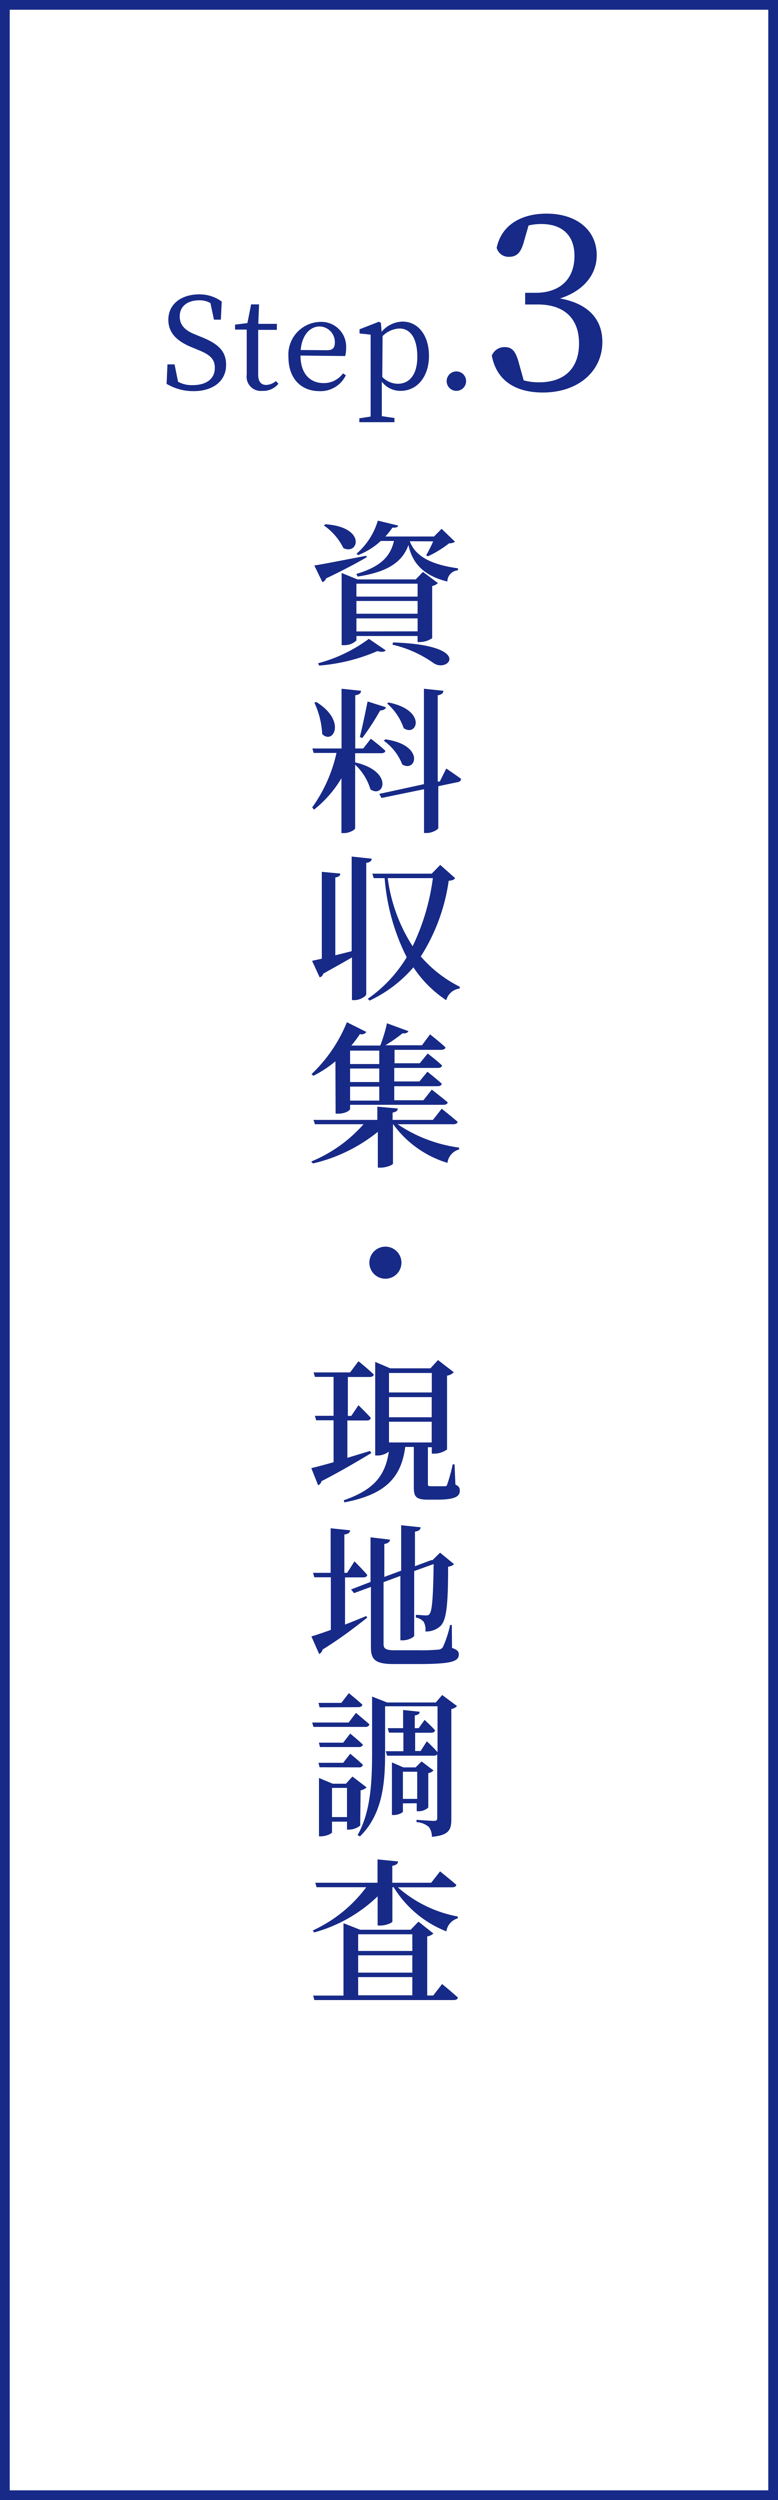
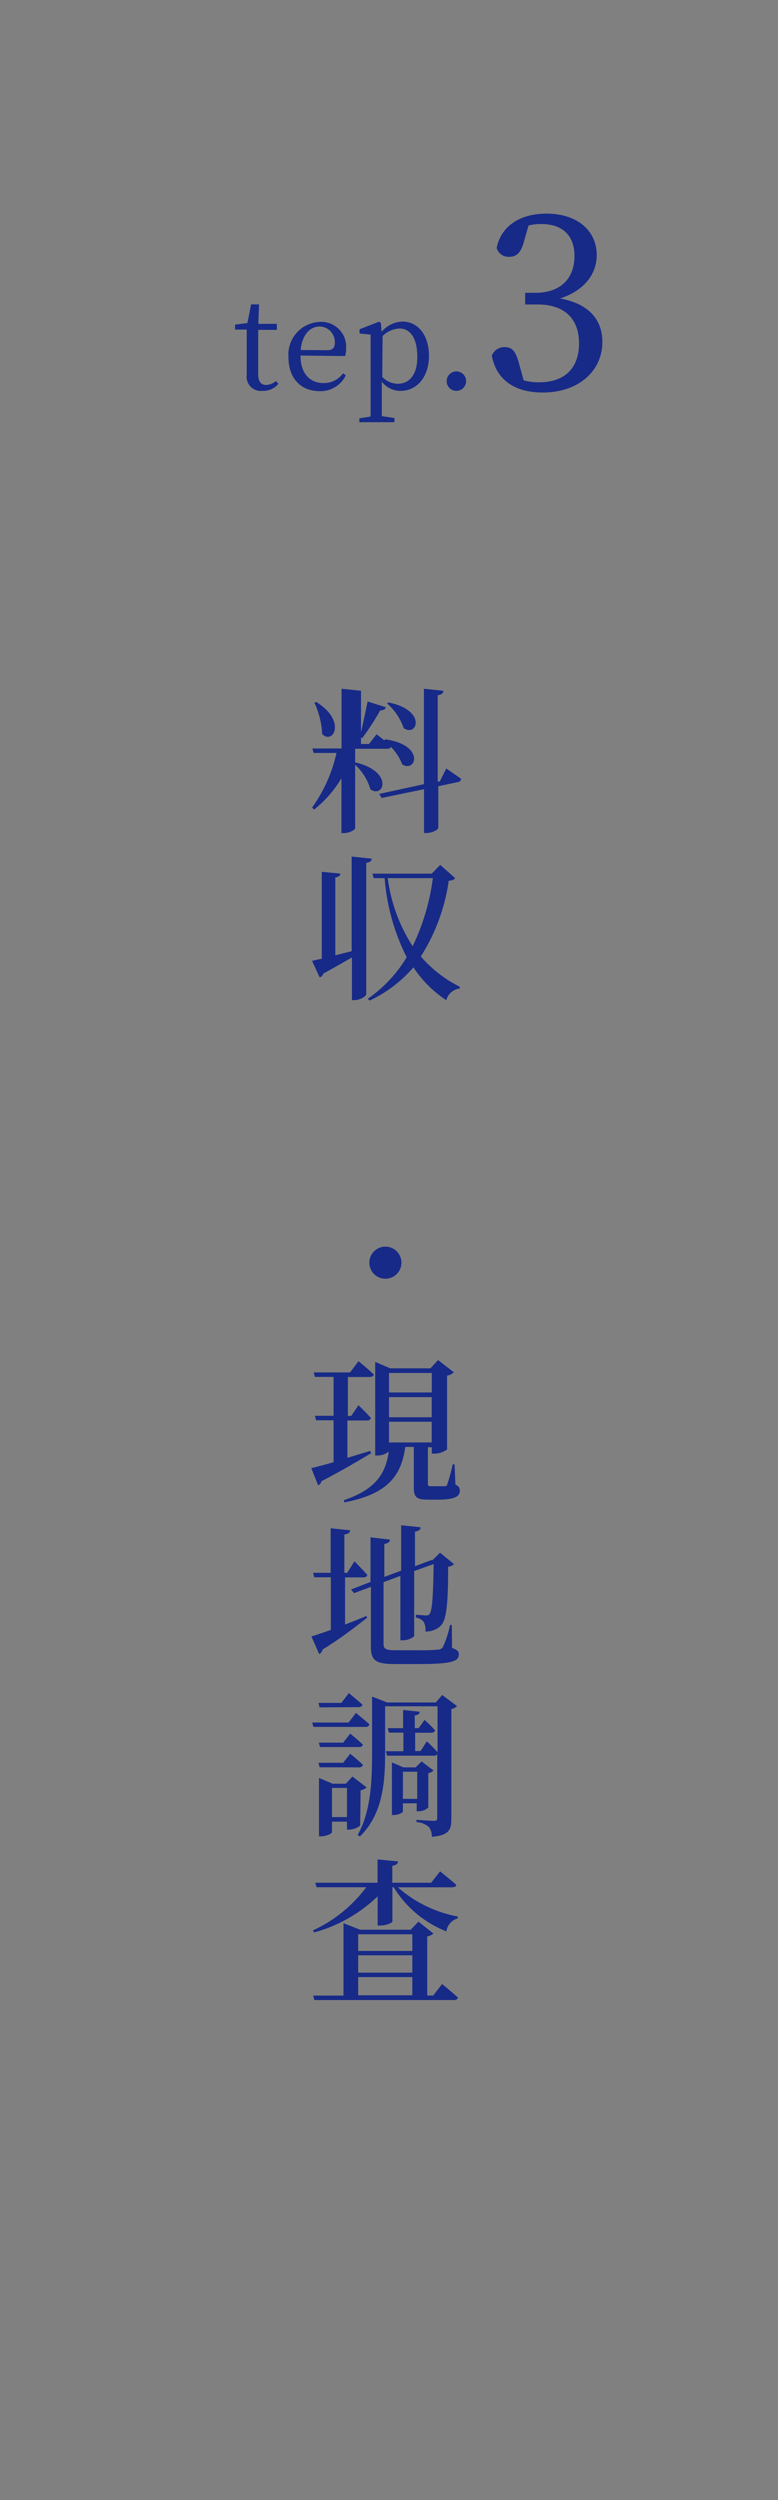
<svg xmlns="http://www.w3.org/2000/svg" viewBox="0 0 80 257">
  <rect x="0" y="0" width="80" height="257" fill="#808080" stroke="none" />
  <defs>
    <style>.cls-1{fill:#fff;}.cls-2{fill:#172a88;}</style>
  </defs>
  <title>road_flow03</title>
  <g id="レイヤー_2" data-name="レイヤー 2">
    <g id="内容">
-       <rect class="cls-1" x="0.5" y="0.5" width="79" height="256" />
-       <path class="cls-2" d="M79,1V256H1V1H79m1-1H0V257H80V0Z" />
-       <path class="cls-2" d="M20.65,34.62c1.9.75,2.6,1.55,2.6,2.89,0,1.69-1.38,2.7-3.35,2.7a5.41,5.41,0,0,1-2.77-.75l.09-2h.73l.36,1.78a2.88,2.88,0,0,0,1.5.35c1.38,0,2.28-.62,2.28-1.78,0-.92-.52-1.37-1.79-1.87l-.53-.22c-1.48-.6-2.46-1.42-2.46-2.85,0-1.65,1.38-2.61,3.17-2.61A3.84,3.84,0,0,1,22.8,31l-.09,1.86H22l-.36-1.7a2.18,2.18,0,0,0-1.16-.29c-1.14,0-2,.57-2,1.66,0,.91.58,1.46,1.61,1.86Z" />
      <path class="cls-2" d="M28.63,39.45a2,2,0,0,1-1.65.73,1.46,1.46,0,0,1-1.61-1.66c0-.34,0-.65,0-1.18V33.88H24.17v-.51l1.27-.16.38-1.92h.82l-.08,2h1.91v.62H26.55v4.59c0,.75.31,1.07.82,1.07a1.59,1.59,0,0,0,1-.4Z" />
      <path class="cls-2" d="M30.9,36.55c0,1.88,1,2.83,2.37,2.83a2.42,2.42,0,0,0,2-1l.29.2a2.88,2.88,0,0,1-2.69,1.63c-1.91,0-3.21-1.29-3.21-3.51a3.36,3.36,0,0,1,3.26-3.61,2.55,2.55,0,0,1,2.67,2.72,2.63,2.63,0,0,1-.1.79ZM33.66,36c.62,0,.77-.33.77-.79a1.6,1.6,0,0,0-1.57-1.65c-.87,0-1.79.73-1.94,2.42Z" />
      <path class="cls-2" d="M39.24,34.11a2.88,2.88,0,0,1,2.17-1.05c1.52,0,2.7,1.34,2.7,3.52s-1.25,3.6-2.91,3.6a2.38,2.38,0,0,1-1.94-.95v1.13c0,.78,0,1.61,0,2.42l1.3.19v.43H36.95V43l1.16-.18c0-.81,0-1.62,0-2.39V36.27c0-.79,0-1.3,0-1.87l-1.14-.12v-.43l2-.78.2.13Zm.07,4.64a2.26,2.26,0,0,0,1.6.7c1.09,0,2-.81,2-2.77s-.75-2.91-1.83-2.91a2.6,2.6,0,0,0-1.74.78Z" />
      <path class="cls-2" d="M45.93,39.23a1,1,0,1,1,1,.95A1,1,0,0,1,45.93,39.23Z" />
      <path class="cls-2" d="M53.89,24.78c-.3,1.1-.67,1.62-1.55,1.62a1.26,1.26,0,0,1-1.27-.92c.5-2.4,2.6-3.52,5.12-3.52,3.17,0,5.17,1.75,5.17,4.27,0,2-1.35,3.67-3.77,4.45,3,.55,4.35,2.22,4.35,4.47,0,3-2.47,5.2-6.12,5.2-2.72,0-4.75-1.15-5.25-3.8a1.41,1.41,0,0,1,1.33-.87c.85,0,1.17.55,1.5,1.8l.45,1.62a5.9,5.9,0,0,0,1.57.2c2.72,0,4.12-1.53,4.12-4s-1.42-4-4.25-4H54V30.1h1.07c2.45,0,4-1.35,4-3.8,0-2.1-1.25-3.27-3.4-3.27a5.37,5.37,0,0,0-1.32.15Z" />
-       <path class="cls-2" d="M37.71,57.28c-.91.53-2.27,1.27-4.18,2.18a.58.58,0,0,1-.38.38l-.83-1.71c.93-.14,3.12-.58,5.35-1Zm-5,10.9a15.39,15.39,0,0,0,5.22-2.51l1.73,1.18c-.11.16-.4.21-.85.08a18.8,18.8,0,0,1-6,1.49Zm.74-14.29c4.27.29,3.41,3.23,1.86,2.45a6.12,6.12,0,0,0-2-2.32ZM42.94,66v-.62H36.65v.46a1.76,1.76,0,0,1-1.28.48h-.24V58.9l1.62.66h6l.74-.77,1.54,1.15a1.19,1.19,0,0,1-.59.3v5.36a2.26,2.26,0,0,1-1.26.4Zm-.8-10.36C42.64,57,44,58,47.09,58.42l0,.21A1.16,1.16,0,0,0,46,59.78c-2.67-.66-3.65-2.1-4-3.76-.67,1.92-2.42,2.82-5.22,3.25L36.64,59c2.37-.71,3.47-1.68,3.87-3.39H39.15a7.28,7.28,0,0,1-2.34,1.46l-.14-.16a7.16,7.16,0,0,0,2.18-3.39l2.08.5c0,.16-.18.24-.58.22a7.61,7.61,0,0,1-.72.91h5l.78-.79,1.38,1.33a1,1,0,0,1-.61.16A11.13,11.13,0,0,1,44,57.19l-.18-.11a13.16,13.16,0,0,0,.72-1.43ZM36.65,60v1.33h6.29V60Zm6.29,1.78H36.65v1.31h6.29Zm0,3.12V63.57H36.65v1.34Zm-2.53,1.14c8.31.27,5.7,3.17,4.18,2.13a11.94,11.94,0,0,0-4.23-1.9Z" />
-       <path class="cls-2" d="M36.52,78.37c4,.93,2.95,3.75,1.57,2.77a5.66,5.66,0,0,0-1.57-2.53v6.52c0,.18-.61.51-1.14.51h-.27V80a11.81,11.81,0,0,1-2.82,3.23L32.1,83a15.25,15.25,0,0,0,2.5-5.6H32.25l-.13-.46h3V70.8l2,.21c0,.24-.16.4-.59.46v5.47h.82l.78-1s.93.7,1.49,1.23c0,.18-.19.26-.42.26H36.52Zm-4-6.21c3.14,1.94,1.74,4.43.61,3.3a8.59,8.59,0,0,0-.8-3.22ZM37,75.76c.24-.93.54-2.4.8-3.65l1.87.59c0,.18-.24.32-.58.34a26.28,26.28,0,0,1-1.84,2.83ZM45.89,79s.93.63,1.52,1.06a.36.36,0,0,1-.34.34l-2,.42V85.1c0,.18-.64.53-1.18.53h-.29v-4.5l-4.37.9L39,81.61l4.59-1V70.8l2,.21c0,.22-.16.4-.58.46v8.87l.21,0Zm-6.27-3c4.11.58,3.17,3.47,1.74,2.58a5.37,5.37,0,0,0-1.89-2.43Zm.32-3.79c4,.8,2.95,3.6,1.57,2.64a5.9,5.9,0,0,0-1.7-2.53Z" />
+       <path class="cls-2" d="M36.52,78.37c4,.93,2.95,3.75,1.57,2.77a5.66,5.66,0,0,0-1.57-2.53v6.52c0,.18-.61.51-1.14.51h-.27V80a11.81,11.81,0,0,1-2.82,3.23L32.1,83a15.25,15.25,0,0,0,2.5-5.6H32.25l-.13-.46h3V70.8l2,.21v5.47h.82l.78-1s.93.7,1.49,1.23c0,.18-.19.26-.42.26H36.52Zm-4-6.21c3.14,1.94,1.74,4.43.61,3.3a8.59,8.59,0,0,0-.8-3.22ZM37,75.76c.24-.93.54-2.4.8-3.65l1.87.59c0,.18-.24.32-.58.34a26.28,26.28,0,0,1-1.84,2.83ZM45.89,79s.93.63,1.52,1.06a.36.36,0,0,1-.34.34l-2,.42V85.1c0,.18-.64.53-1.18.53h-.29v-4.5l-4.37.9L39,81.61l4.59-1V70.8l2,.21c0,.22-.16.4-.58.46v8.87l.21,0Zm-6.27-3c4.11.58,3.17,3.47,1.74,2.58a5.37,5.37,0,0,0-1.89-2.43Zm.32-3.79c4,.8,2.95,3.6,1.57,2.64a5.9,5.9,0,0,0-1.7-2.53Z" />
      <path class="cls-2" d="M38.22,88.27c0,.21-.16.38-.56.43V102.2c0,.21-.64.61-1.2.61h-.27V98.42c-.78.46-1.76,1-2.95,1.67a.53.53,0,0,1-.37.38l-.78-1.7,1-.22V89.62l1.9.18c0,.21-.14.34-.51.4v8l1.68-.42V88.05Zm8.58,2c-.13.18-.29.24-.66.27a19.54,19.54,0,0,1-2.87,7.78,12.89,12.89,0,0,0,4,3.11l0,.19a1.61,1.61,0,0,0-1.38,1.2,11.92,11.92,0,0,1-3.38-3.38A13.47,13.47,0,0,1,38,102.86l-.18-.19a14,14,0,0,0,4-4.27,21.78,21.78,0,0,1-2.27-8.13H38.43l-.14-.46h6.1l.88-.9Zm-6.93,0a16.94,16.94,0,0,0,2.56,7,22.92,22.92,0,0,0,2.08-7Z" />
-       <path class="cls-2" d="M40.89,115.57a14.83,14.83,0,0,0,6.32,2.4l0,.19a1.64,1.64,0,0,0-1.2,1.38,10.73,10.73,0,0,1-5.6-4h0v4.07c0,.14-.69.42-1.26.42h-.3v-3.68a16.58,16.58,0,0,1-6.67,3.25L32,119.4a14.53,14.53,0,0,0,5.38-3.83h-5l-.14-.45H38.8v-1.36l2.1.19c0,.21-.14.35-.53.42v.75h4.15l.9-1.15s1,.8,1.63,1.34c0,.18-.21.26-.45.26Zm-6.4-6.47a12,12,0,0,1-2.27,1.49l-.18-.18a15.24,15.24,0,0,0,3.63-5.33l2,1a.58.58,0,0,1-.66.22,13.2,13.2,0,0,1-.88,1.18l.06,0h2.91a15,15,0,0,0,.69-2.29L42,106c-.08.16-.27.26-.61.22a15.8,15.8,0,0,1-1.76,1.23h3.76l.83-1.12s1,.78,1.58,1.33c0,.18-.21.26-.43.26h-4.8v1.38h2.59l.82-1s.91.69,1.47,1.22c0,.18-.21.26-.43.26H40.54v1.39h2.59l.82-1s.91.71,1.47,1.23c0,.18-.21.26-.43.26H40.54v1.44h3l.86-1.09s1,.77,1.63,1.3c0,.18-.21.26-.43.26H36V114c0,.13-.46.48-1.22.48h-.27ZM36,108v1.38h3V108Zm3,1.84H36v1.39h3Zm0,1.86H36v1.44h3Z" />
      <path class="cls-2" d="M39.63,131.45a1.65,1.65,0,1,1,1.65-1.65A1.65,1.65,0,0,1,39.63,131.45Z" />
      <path class="cls-2" d="M38.17,149.38c-1.14.67-2.82,1.7-5.11,2.88a.59.59,0,0,1-.35.42l-.7-1.76c.46-.11,1.28-.32,2.29-.61V146H32.51l-.13-.46H34.3v-4H32.38l-.13-.46H36l.86-1.15s1,.8,1.57,1.36c0,.18-.21.26-.43.26H35.77v4h.35l.74-1.1s.8.78,1.28,1.31a.38.38,0,0,1-.42.26h-2v3.84l2.34-.71Zm8.66,3.23c.38.18.45.35.45.64,0,.59-.53.91-2.32.91h-1c-1.22,0-1.41-.34-1.41-1.31v-4.11h-.88c-.42,3.25-2.15,4.91-6.26,5.7l-.06-.22c3.09-1.06,4.27-2.53,4.63-5a1.87,1.87,0,0,1-1.18.4h-.22V140l1.55.66h4.13l.78-.85,1.62,1.25a1.15,1.15,0,0,1-.69.35V149a2.28,2.28,0,0,1-1.3.43H44.4v-.66H44v3.75c0,.19,0,.26.32.26h.72l.69,0c.13,0,.19,0,.26-.19a18.19,18.19,0,0,0,.56-2.06h.19ZM40,141.14v2H44.4v-2Zm4.39,4.55v-2.07H40v2.07Zm0,2.59v-2.13H40v2.13Z" />
      <path class="cls-2" d="M35.48,167c.7-.27,1.46-.58,2.19-.88l.08.18c-1,.78-2.53,2-4.58,3.27a.66.66,0,0,1-.35.46l-.8-1.81c.45-.13,1.15-.37,2-.67v-5.41h-1.7l-.13-.46H34v-4.58l2,.21c0,.22-.18.38-.59.43v3.94h.29l.75-1.18s.85.85,1.31,1.39c0,.18-.19.26-.42.26H35.48Zm11,2.4c.54.19.7.37.7.66,0,.75-.78,1-4.31,1h-2.3c-1.81,0-2.43-.32-2.43-1.7v-6.23l-1.74.64-.3-.38,2-.77v-4.59l2,.24c0,.21-.19.38-.58.45v3.38l1.73-.64v-4.67l2,.21c0,.22-.16.38-.58.45V161l1.66-.62.14,0h0l.78-.77,1.44,1.18a1,1,0,0,1-.61.26c0,4.24-.21,5.57-.82,6.13a2.15,2.15,0,0,1-1.52.53,1.64,1.64,0,0,0-.18-1,1.36,1.36,0,0,0-.8-.43V166c.3,0,.8.06,1,.06s.3,0,.4-.14c.27-.29.38-1.67.43-5.14l-2,.72v6.64c0,.16-.62.48-1.15.48h-.27V162l-1.73.64V169c0,.46.21.64,1.12.64H43a18.72,18.72,0,0,0,2-.06.64.64,0,0,0,.53-.24,10.64,10.64,0,0,0,.75-2.3h.18Z" />
      <path class="cls-2" d="M36.6,176.08s.85.7,1.39,1.18a.38.38,0,0,1-.42.26H32.23l-.13-.45h3.75Zm-1.31,3.06.72-.93s.82.66,1.31,1.14a.39.39,0,0,1-.42.24h-4l-.11-.45Zm-2.43,2.53-.11-.46h2.54l.72-.93s.82.66,1.31,1.14a.38.38,0,0,1-.42.26Zm0-6.16-.11-.46h2.35l.77-1s.86.69,1.39,1.18c0,.18-.21.26-.43.26Zm4.18,12.15a1.88,1.88,0,0,1-1.14.42h-.22v-.82H34.14v1.09c0,.13-.59.42-1.15.42h-.19v-6l1.41.59h1.36l.67-.74,1.46,1.12a1.26,1.26,0,0,1-.62.3Zm-1.36-.87v-3H34.14v3ZM47,175.38a1.08,1.08,0,0,1-.59.3V187c0,1.06-.21,1.66-2,1.82a1.71,1.71,0,0,0-.3-1,2.09,2.09,0,0,0-1.28-.51v-.24s1.47.11,1.78.11.35-.1.35-.34v-6.5a.42.42,0,0,1-.37.14H39.8l-.13-.46h1.81v-1.91H40l-.13-.46h1.58v-1.87l1.7.18c0,.21-.16.34-.5.38v1.31h.4l.61-.85s.67.61,1.07,1.06c0,.18-.19.26-.42.26H42.69V180h.56l.64-1s.67.62,1.1,1.12v-4.72H39.6v4.59c0,2.87-.11,6.37-2.59,8.79l-.24-.14c1.39-2.46,1.49-5.62,1.49-8.63V174.4l1.55.61h5l.66-.77Zm-5.57,10v.85c0,.1-.48.35-.94.35H40.3v-5.41l1.18.51h1.26l.61-.61,1.23.93a1,1,0,0,1-.54.27v3.54a1.46,1.46,0,0,1-1,.38h-.19v-.82Zm0-3.25v2.79h1.47v-2.79Z" />
      <path class="cls-2" d="M32.17,198.44A14.21,14.21,0,0,0,37.66,194H32.55l-.13-.46h6.4v-2.4l2.11.21c0,.22-.18.38-.59.45v1.74h4l.91-1.17s1,.8,1.67,1.38c0,.18-.21.26-.45.26H40.91a12.86,12.86,0,0,0,6.16,3l0,.19a1.63,1.63,0,0,0-1.17,1.34A11.15,11.15,0,0,1,40.48,194h-.13v3.52c0,.14-.67.42-1.25.42h-.27v-3a15.19,15.19,0,0,1-6.53,3.71Zm13.29,5.51s1,.82,1.62,1.39c0,.18-.21.26-.43.26H32.33l-.13-.46h3.12V197.7l1.71.67h5.2l.8-.83,1.54,1.22a1.32,1.32,0,0,1-.64.3v6.07h.62Zm-8.63-5.11v1.71H42.4v-1.71ZM42.4,201H36.83v1.78H42.4Zm-5.57,4.11H42.4v-1.87H36.83Z" />
    </g>
  </g>
</svg>